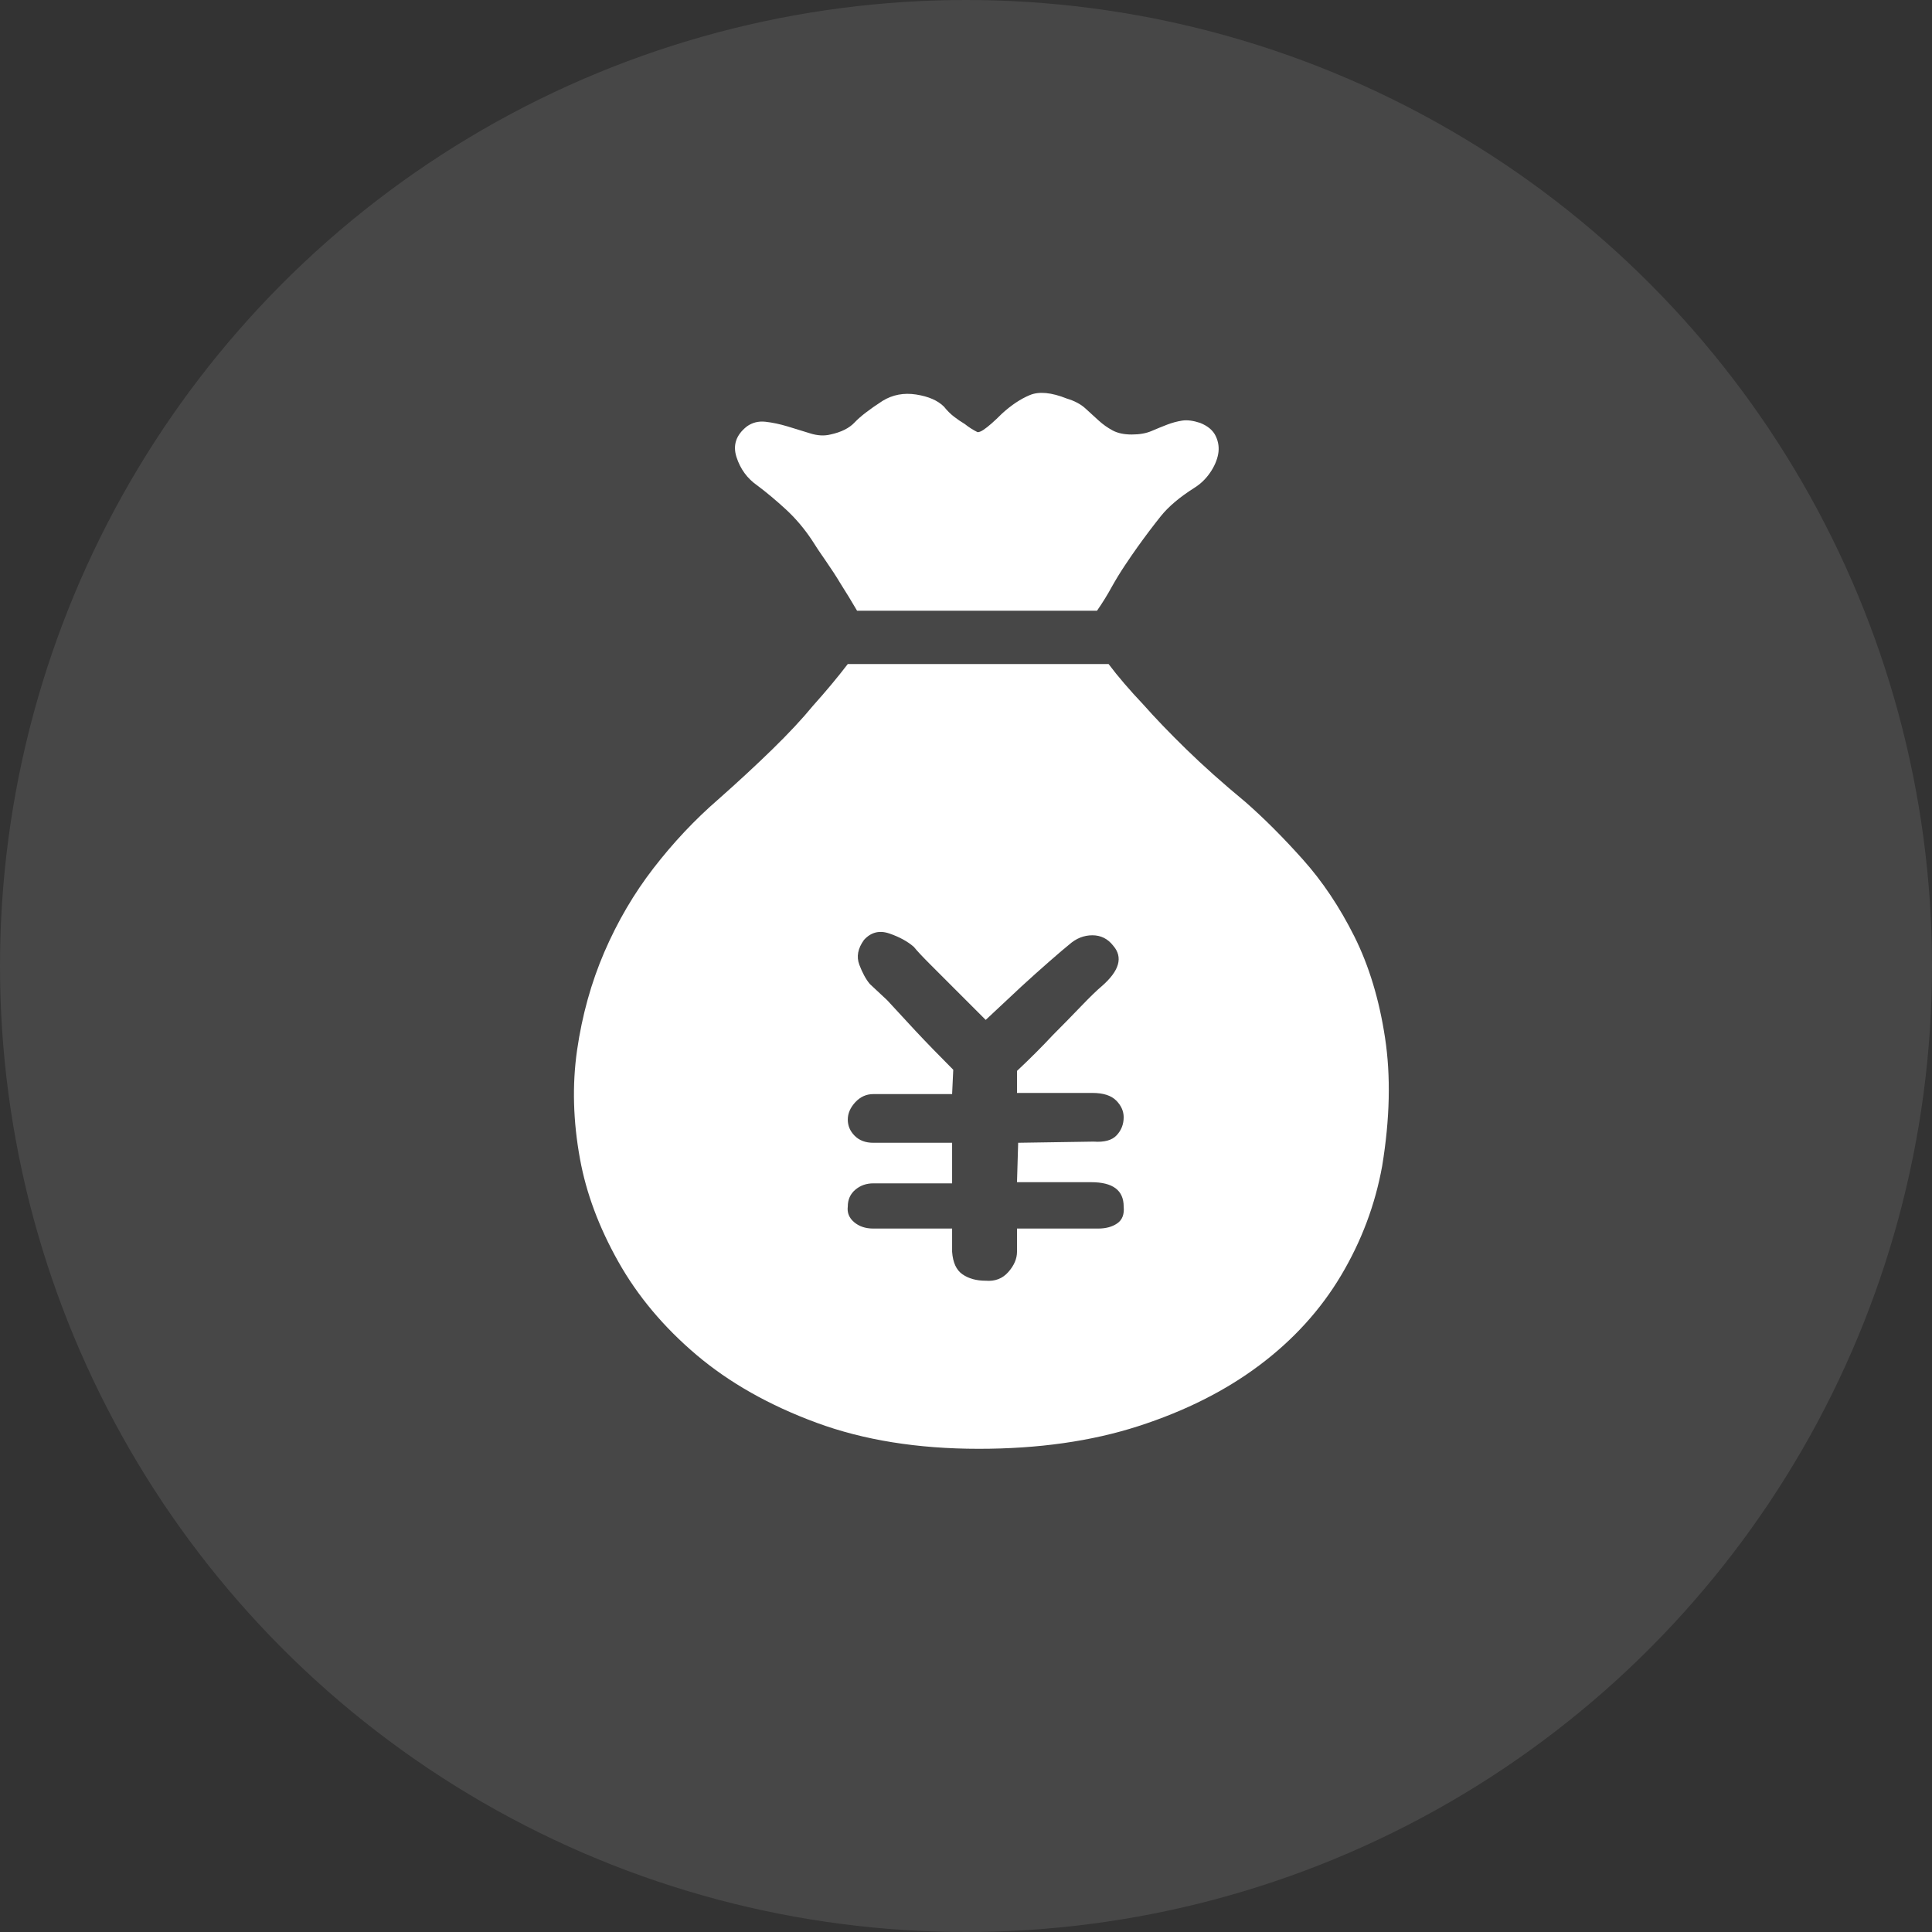
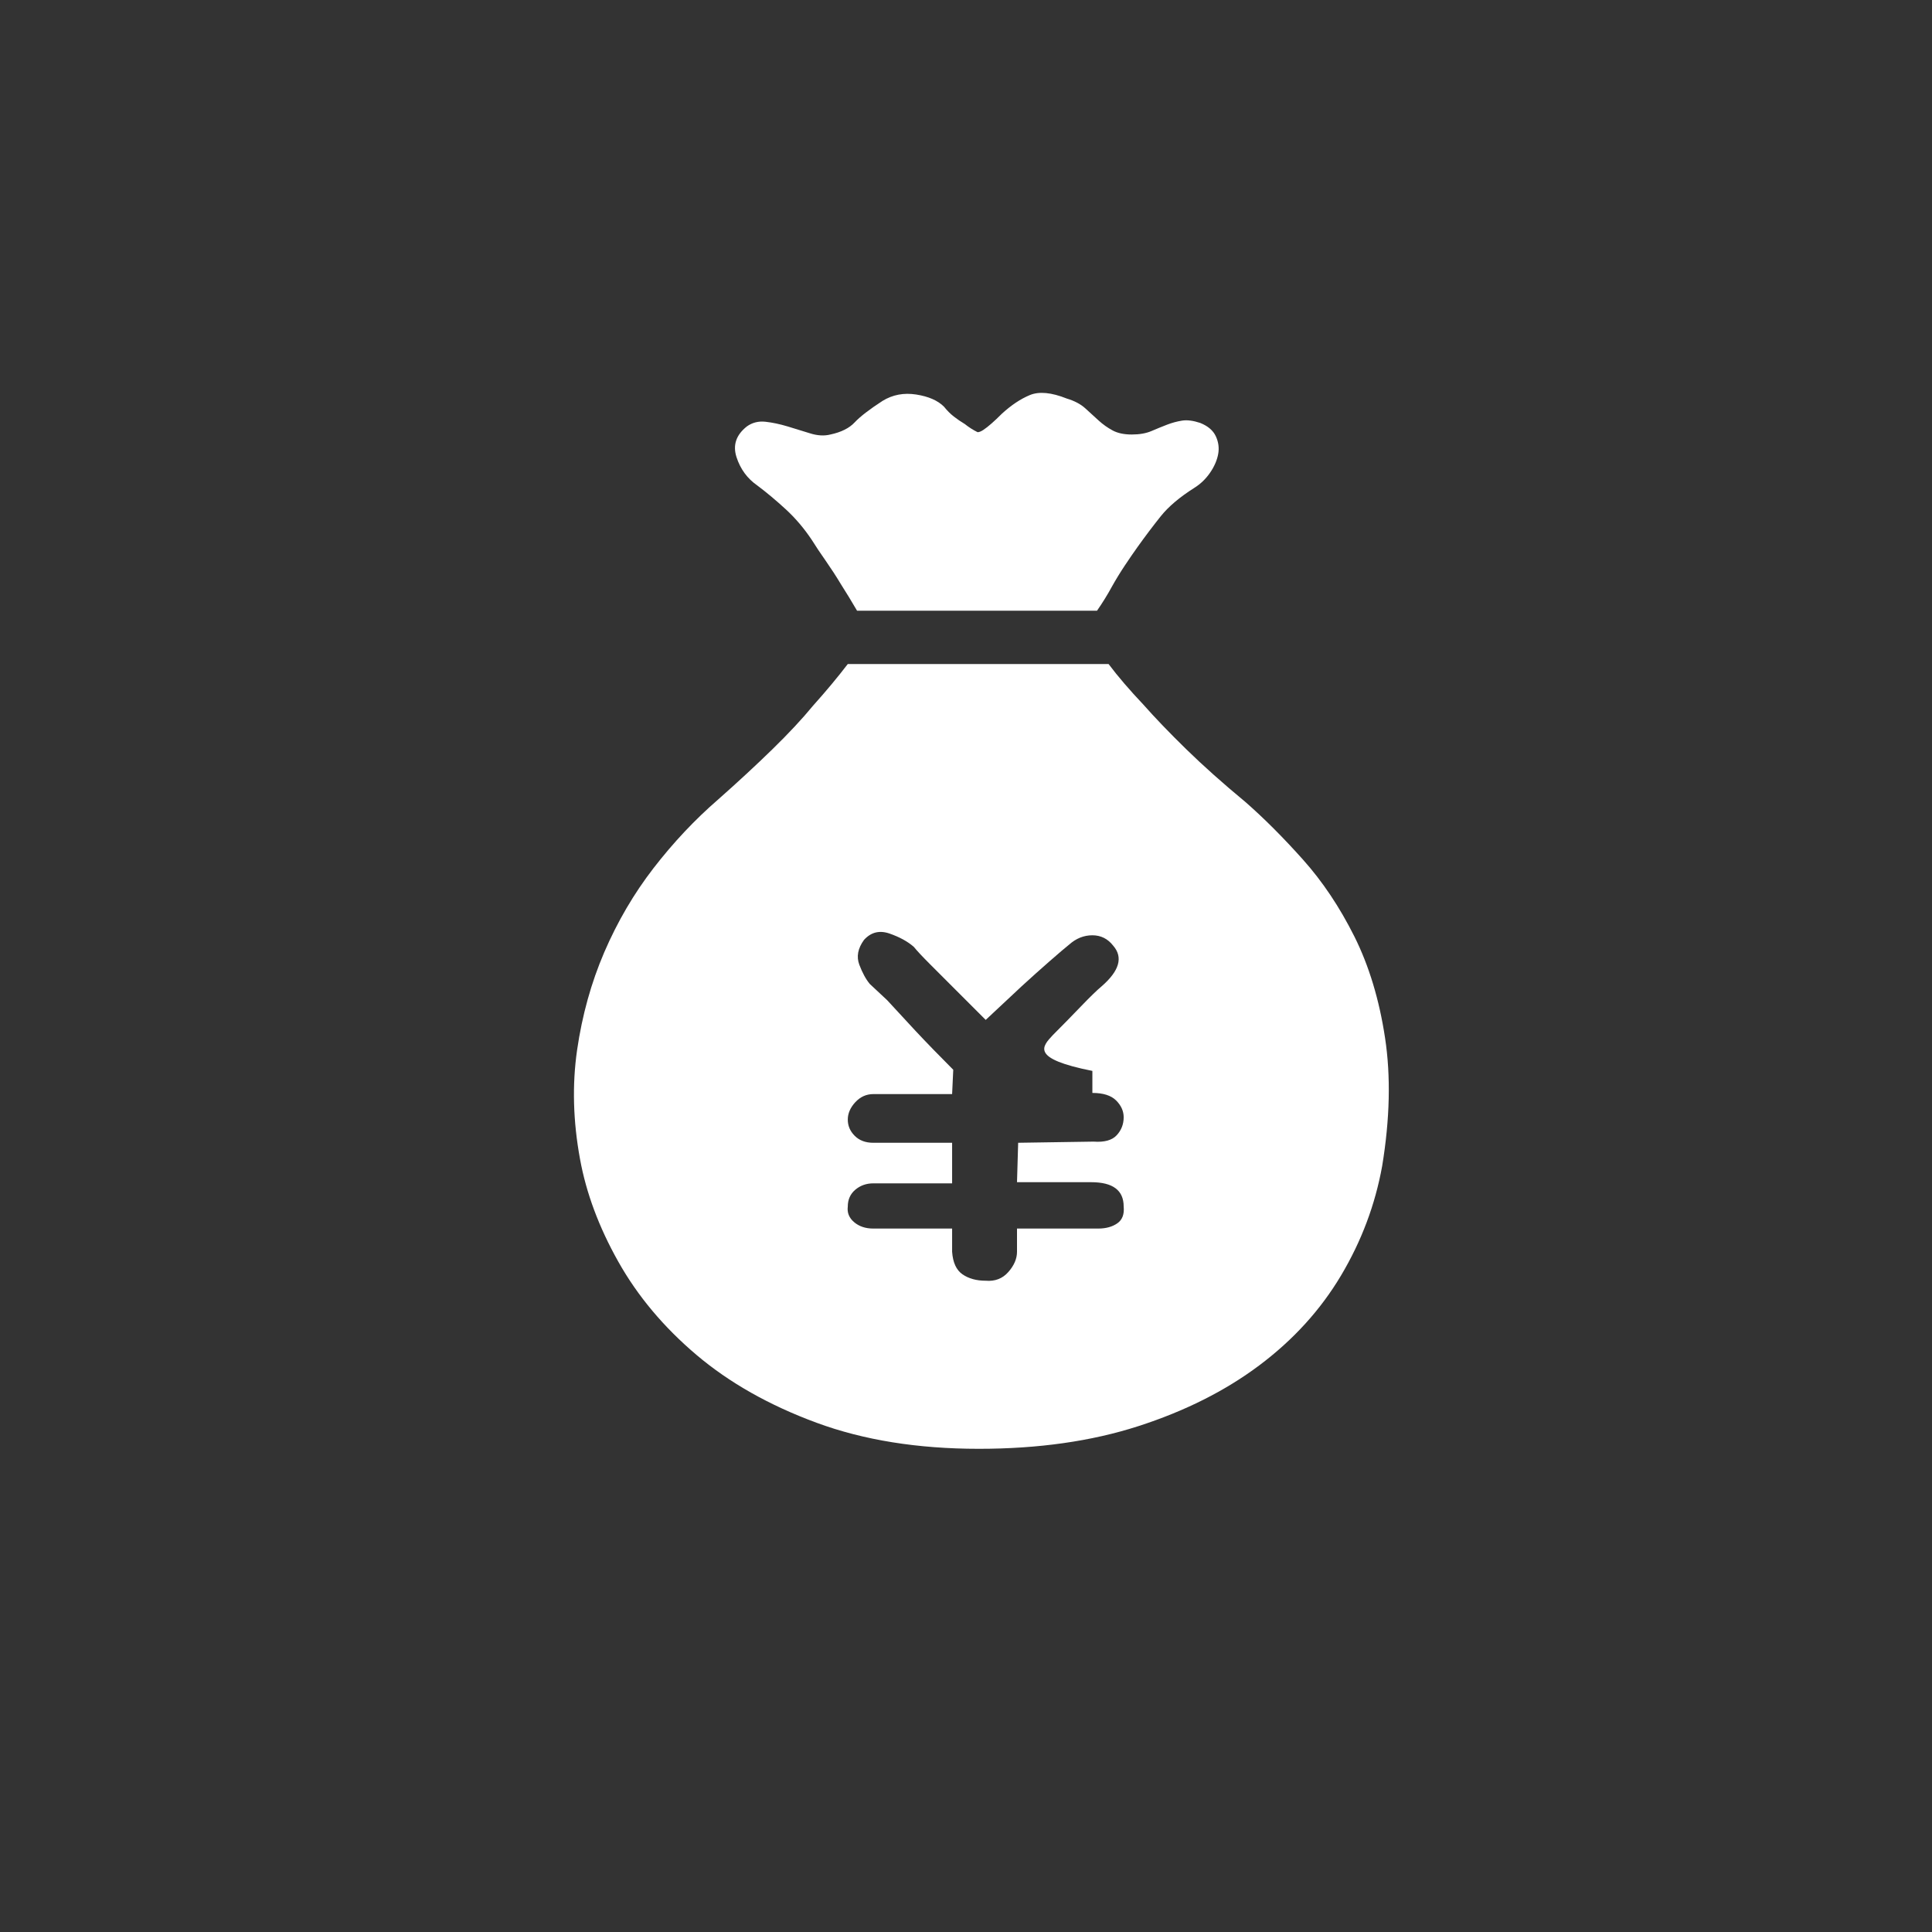
<svg xmlns="http://www.w3.org/2000/svg" width="80" height="80" viewBox="0 0 80 80" fill="none">
  <rect x="0" y="0" width="80" height="80" fill="#333333" stroke="none" />
-   <circle cx="40" cy="40" r="40" fill="white" fill-opacity="0.1" />
-   <path d="M40.48 17.896C40.544 17.896 40.624 17.864 40.721 17.8C40.913 17.672 41.169 17.448 41.489 17.128C41.873 16.776 42.257 16.52 42.641 16.36C43.025 16.2 43.536 16.248 44.176 16.504C44.496 16.6 44.752 16.736 44.944 16.912C45.136 17.088 45.321 17.256 45.496 17.416C45.672 17.576 45.864 17.712 46.072 17.824C46.281 17.936 46.544 17.992 46.864 17.992C47.184 17.992 47.456 17.944 47.681 17.848C47.904 17.752 48.12 17.664 48.328 17.584C48.536 17.504 48.745 17.448 48.953 17.416C49.16 17.384 49.408 17.416 49.697 17.512C50.017 17.64 50.233 17.824 50.344 18.064C50.456 18.304 50.489 18.552 50.441 18.808C50.392 19.064 50.281 19.32 50.105 19.576C49.928 19.832 49.712 20.04 49.456 20.2C48.849 20.584 48.385 20.976 48.065 21.376C47.745 21.776 47.425 22.2 47.105 22.648C46.944 22.872 46.769 23.128 46.577 23.416C46.385 23.704 46.209 23.992 46.048 24.28C45.856 24.632 45.648 24.968 45.425 25.288H35.489C35.264 24.904 35.041 24.536 34.816 24.184C34.624 23.864 34.416 23.544 34.193 23.224C33.968 22.904 33.776 22.616 33.617 22.36C33.297 21.88 32.937 21.456 32.536 21.088C32.136 20.72 31.744 20.392 31.36 20.104C30.945 19.816 30.657 19.424 30.497 18.928C30.337 18.432 30.48 18.008 30.928 17.656C31.152 17.496 31.409 17.432 31.697 17.464C31.985 17.496 32.288 17.56 32.608 17.656C32.928 17.752 33.24 17.848 33.544 17.944C33.849 18.04 34.129 18.056 34.385 17.992C34.833 17.896 35.169 17.728 35.392 17.488C35.617 17.248 36.001 16.952 36.544 16.6C36.961 16.344 37.425 16.256 37.937 16.336C38.449 16.416 38.833 16.584 39.089 16.84C39.217 17 39.352 17.136 39.496 17.248C39.641 17.36 39.792 17.464 39.953 17.56C40.112 17.688 40.288 17.8 40.48 17.896ZM45.904 27.496C46.288 28.008 46.769 28.568 47.344 29.176C47.825 29.72 48.416 30.336 49.12 31.024C49.825 31.712 50.641 32.44 51.569 33.208C52.337 33.88 53.129 34.672 53.944 35.584C54.761 36.496 55.472 37.56 56.081 38.776C56.688 39.992 57.112 41.392 57.352 42.976C57.593 44.56 57.553 46.328 57.233 48.28C56.944 49.88 56.377 51.392 55.529 52.816C54.681 54.24 53.553 55.48 52.145 56.536C50.736 57.592 49.065 58.432 47.129 59.056C45.193 59.68 42.992 59.992 40.529 59.992C38.001 59.992 35.761 59.632 33.809 58.912C31.857 58.192 30.201 57.256 28.84 56.104C27.48 54.952 26.401 53.664 25.601 52.24C24.8 50.816 24.273 49.4 24.017 47.992C23.729 46.424 23.689 44.92 23.896 43.48C24.105 42.04 24.48 40.688 25.024 39.424C25.569 38.16 26.248 37 27.064 35.944C27.881 34.888 28.768 33.944 29.729 33.112C30.561 32.376 31.312 31.68 31.985 31.024C32.657 30.368 33.217 29.768 33.664 29.224C34.209 28.616 34.688 28.04 35.105 27.496H45.904ZM40.816 42.232L39.52 40.936L38.513 39.928C38.193 39.608 37.968 39.368 37.84 39.208C37.584 38.984 37.248 38.8 36.833 38.656C36.416 38.512 36.065 38.6 35.776 38.92C35.52 39.272 35.456 39.616 35.584 39.952C35.712 40.288 35.856 40.552 36.017 40.744L36.736 41.416C37.089 41.8 37.472 42.216 37.889 42.664C38.368 43.176 38.897 43.72 39.472 44.296L39.425 45.304H36.16C35.873 45.304 35.624 45.416 35.416 45.64C35.209 45.864 35.105 46.104 35.105 46.36C35.105 46.616 35.2 46.84 35.392 47.032C35.584 47.224 35.84 47.32 36.16 47.32H39.425V49H36.16C35.873 49 35.624 49.088 35.416 49.264C35.209 49.44 35.105 49.672 35.105 49.96C35.072 50.216 35.16 50.432 35.368 50.608C35.577 50.784 35.84 50.872 36.16 50.872H39.425V51.832C39.456 52.28 39.6 52.592 39.856 52.768C40.112 52.944 40.432 53.032 40.816 53.032C41.2 53.064 41.513 52.944 41.752 52.672C41.992 52.4 42.112 52.12 42.112 51.832V50.872H45.472C45.792 50.872 46.056 50.8 46.264 50.656C46.472 50.512 46.56 50.28 46.529 49.96C46.529 49.288 46.081 48.952 45.184 48.952H42.112L42.16 47.32L45.281 47.272C45.728 47.304 46.048 47.216 46.24 47.008C46.432 46.8 46.529 46.552 46.529 46.264C46.529 46.008 46.425 45.776 46.217 45.568C46.008 45.36 45.681 45.256 45.233 45.256H42.112V44.344C42.657 43.832 43.153 43.336 43.6 42.856C43.984 42.472 44.368 42.08 44.752 41.68C45.136 41.28 45.425 41 45.617 40.84C46.352 40.2 46.513 39.64 46.096 39.16C45.873 38.872 45.584 38.728 45.233 38.728C44.88 38.728 44.56 38.856 44.273 39.112C44.112 39.24 43.84 39.472 43.456 39.808C43.072 40.144 42.688 40.488 42.304 40.84C41.856 41.256 41.361 41.72 40.816 42.232Z" fill="white" />
+   <path d="M40.48 17.896C40.544 17.896 40.624 17.864 40.721 17.8C40.913 17.672 41.169 17.448 41.489 17.128C41.873 16.776 42.257 16.52 42.641 16.36C43.025 16.2 43.536 16.248 44.176 16.504C44.496 16.6 44.752 16.736 44.944 16.912C45.136 17.088 45.321 17.256 45.496 17.416C45.672 17.576 45.864 17.712 46.072 17.824C46.281 17.936 46.544 17.992 46.864 17.992C47.184 17.992 47.456 17.944 47.681 17.848C47.904 17.752 48.12 17.664 48.328 17.584C48.536 17.504 48.745 17.448 48.953 17.416C49.16 17.384 49.408 17.416 49.697 17.512C50.017 17.64 50.233 17.824 50.344 18.064C50.456 18.304 50.489 18.552 50.441 18.808C50.392 19.064 50.281 19.32 50.105 19.576C49.928 19.832 49.712 20.04 49.456 20.2C48.849 20.584 48.385 20.976 48.065 21.376C47.745 21.776 47.425 22.2 47.105 22.648C46.944 22.872 46.769 23.128 46.577 23.416C46.385 23.704 46.209 23.992 46.048 24.28C45.856 24.632 45.648 24.968 45.425 25.288H35.489C35.264 24.904 35.041 24.536 34.816 24.184C34.624 23.864 34.416 23.544 34.193 23.224C33.968 22.904 33.776 22.616 33.617 22.36C33.297 21.88 32.937 21.456 32.536 21.088C32.136 20.72 31.744 20.392 31.36 20.104C30.945 19.816 30.657 19.424 30.497 18.928C30.337 18.432 30.48 18.008 30.928 17.656C31.152 17.496 31.409 17.432 31.697 17.464C31.985 17.496 32.288 17.56 32.608 17.656C32.928 17.752 33.24 17.848 33.544 17.944C33.849 18.04 34.129 18.056 34.385 17.992C34.833 17.896 35.169 17.728 35.392 17.488C35.617 17.248 36.001 16.952 36.544 16.6C36.961 16.344 37.425 16.256 37.937 16.336C38.449 16.416 38.833 16.584 39.089 16.84C39.217 17 39.352 17.136 39.496 17.248C39.641 17.36 39.792 17.464 39.953 17.56C40.112 17.688 40.288 17.8 40.48 17.896ZM45.904 27.496C46.288 28.008 46.769 28.568 47.344 29.176C47.825 29.72 48.416 30.336 49.12 31.024C49.825 31.712 50.641 32.44 51.569 33.208C52.337 33.88 53.129 34.672 53.944 35.584C54.761 36.496 55.472 37.56 56.081 38.776C56.688 39.992 57.112 41.392 57.352 42.976C57.593 44.56 57.553 46.328 57.233 48.28C56.944 49.88 56.377 51.392 55.529 52.816C54.681 54.24 53.553 55.48 52.145 56.536C50.736 57.592 49.065 58.432 47.129 59.056C45.193 59.68 42.992 59.992 40.529 59.992C38.001 59.992 35.761 59.632 33.809 58.912C31.857 58.192 30.201 57.256 28.84 56.104C27.48 54.952 26.401 53.664 25.601 52.24C24.8 50.816 24.273 49.4 24.017 47.992C23.729 46.424 23.689 44.92 23.896 43.48C24.105 42.04 24.48 40.688 25.024 39.424C25.569 38.16 26.248 37 27.064 35.944C27.881 34.888 28.768 33.944 29.729 33.112C30.561 32.376 31.312 31.68 31.985 31.024C32.657 30.368 33.217 29.768 33.664 29.224C34.209 28.616 34.688 28.04 35.105 27.496H45.904ZM40.816 42.232L39.52 40.936L38.513 39.928C38.193 39.608 37.968 39.368 37.84 39.208C37.584 38.984 37.248 38.8 36.833 38.656C36.416 38.512 36.065 38.6 35.776 38.92C35.52 39.272 35.456 39.616 35.584 39.952C35.712 40.288 35.856 40.552 36.017 40.744L36.736 41.416C37.089 41.8 37.472 42.216 37.889 42.664C38.368 43.176 38.897 43.72 39.472 44.296L39.425 45.304H36.16C35.873 45.304 35.624 45.416 35.416 45.64C35.209 45.864 35.105 46.104 35.105 46.36C35.105 46.616 35.2 46.84 35.392 47.032C35.584 47.224 35.84 47.32 36.16 47.32H39.425V49H36.16C35.873 49 35.624 49.088 35.416 49.264C35.209 49.44 35.105 49.672 35.105 49.96C35.072 50.216 35.16 50.432 35.368 50.608C35.577 50.784 35.84 50.872 36.16 50.872H39.425V51.832C39.456 52.28 39.6 52.592 39.856 52.768C40.112 52.944 40.432 53.032 40.816 53.032C41.2 53.064 41.513 52.944 41.752 52.672C41.992 52.4 42.112 52.12 42.112 51.832V50.872H45.472C45.792 50.872 46.056 50.8 46.264 50.656C46.472 50.512 46.56 50.28 46.529 49.96C46.529 49.288 46.081 48.952 45.184 48.952H42.112L42.16 47.32L45.281 47.272C45.728 47.304 46.048 47.216 46.24 47.008C46.432 46.8 46.529 46.552 46.529 46.264C46.529 46.008 46.425 45.776 46.217 45.568C46.008 45.36 45.681 45.256 45.233 45.256V44.344C42.657 43.832 43.153 43.336 43.6 42.856C43.984 42.472 44.368 42.08 44.752 41.68C45.136 41.28 45.425 41 45.617 40.84C46.352 40.2 46.513 39.64 46.096 39.16C45.873 38.872 45.584 38.728 45.233 38.728C44.88 38.728 44.56 38.856 44.273 39.112C44.112 39.24 43.84 39.472 43.456 39.808C43.072 40.144 42.688 40.488 42.304 40.84C41.856 41.256 41.361 41.72 40.816 42.232Z" fill="white" />
</svg>